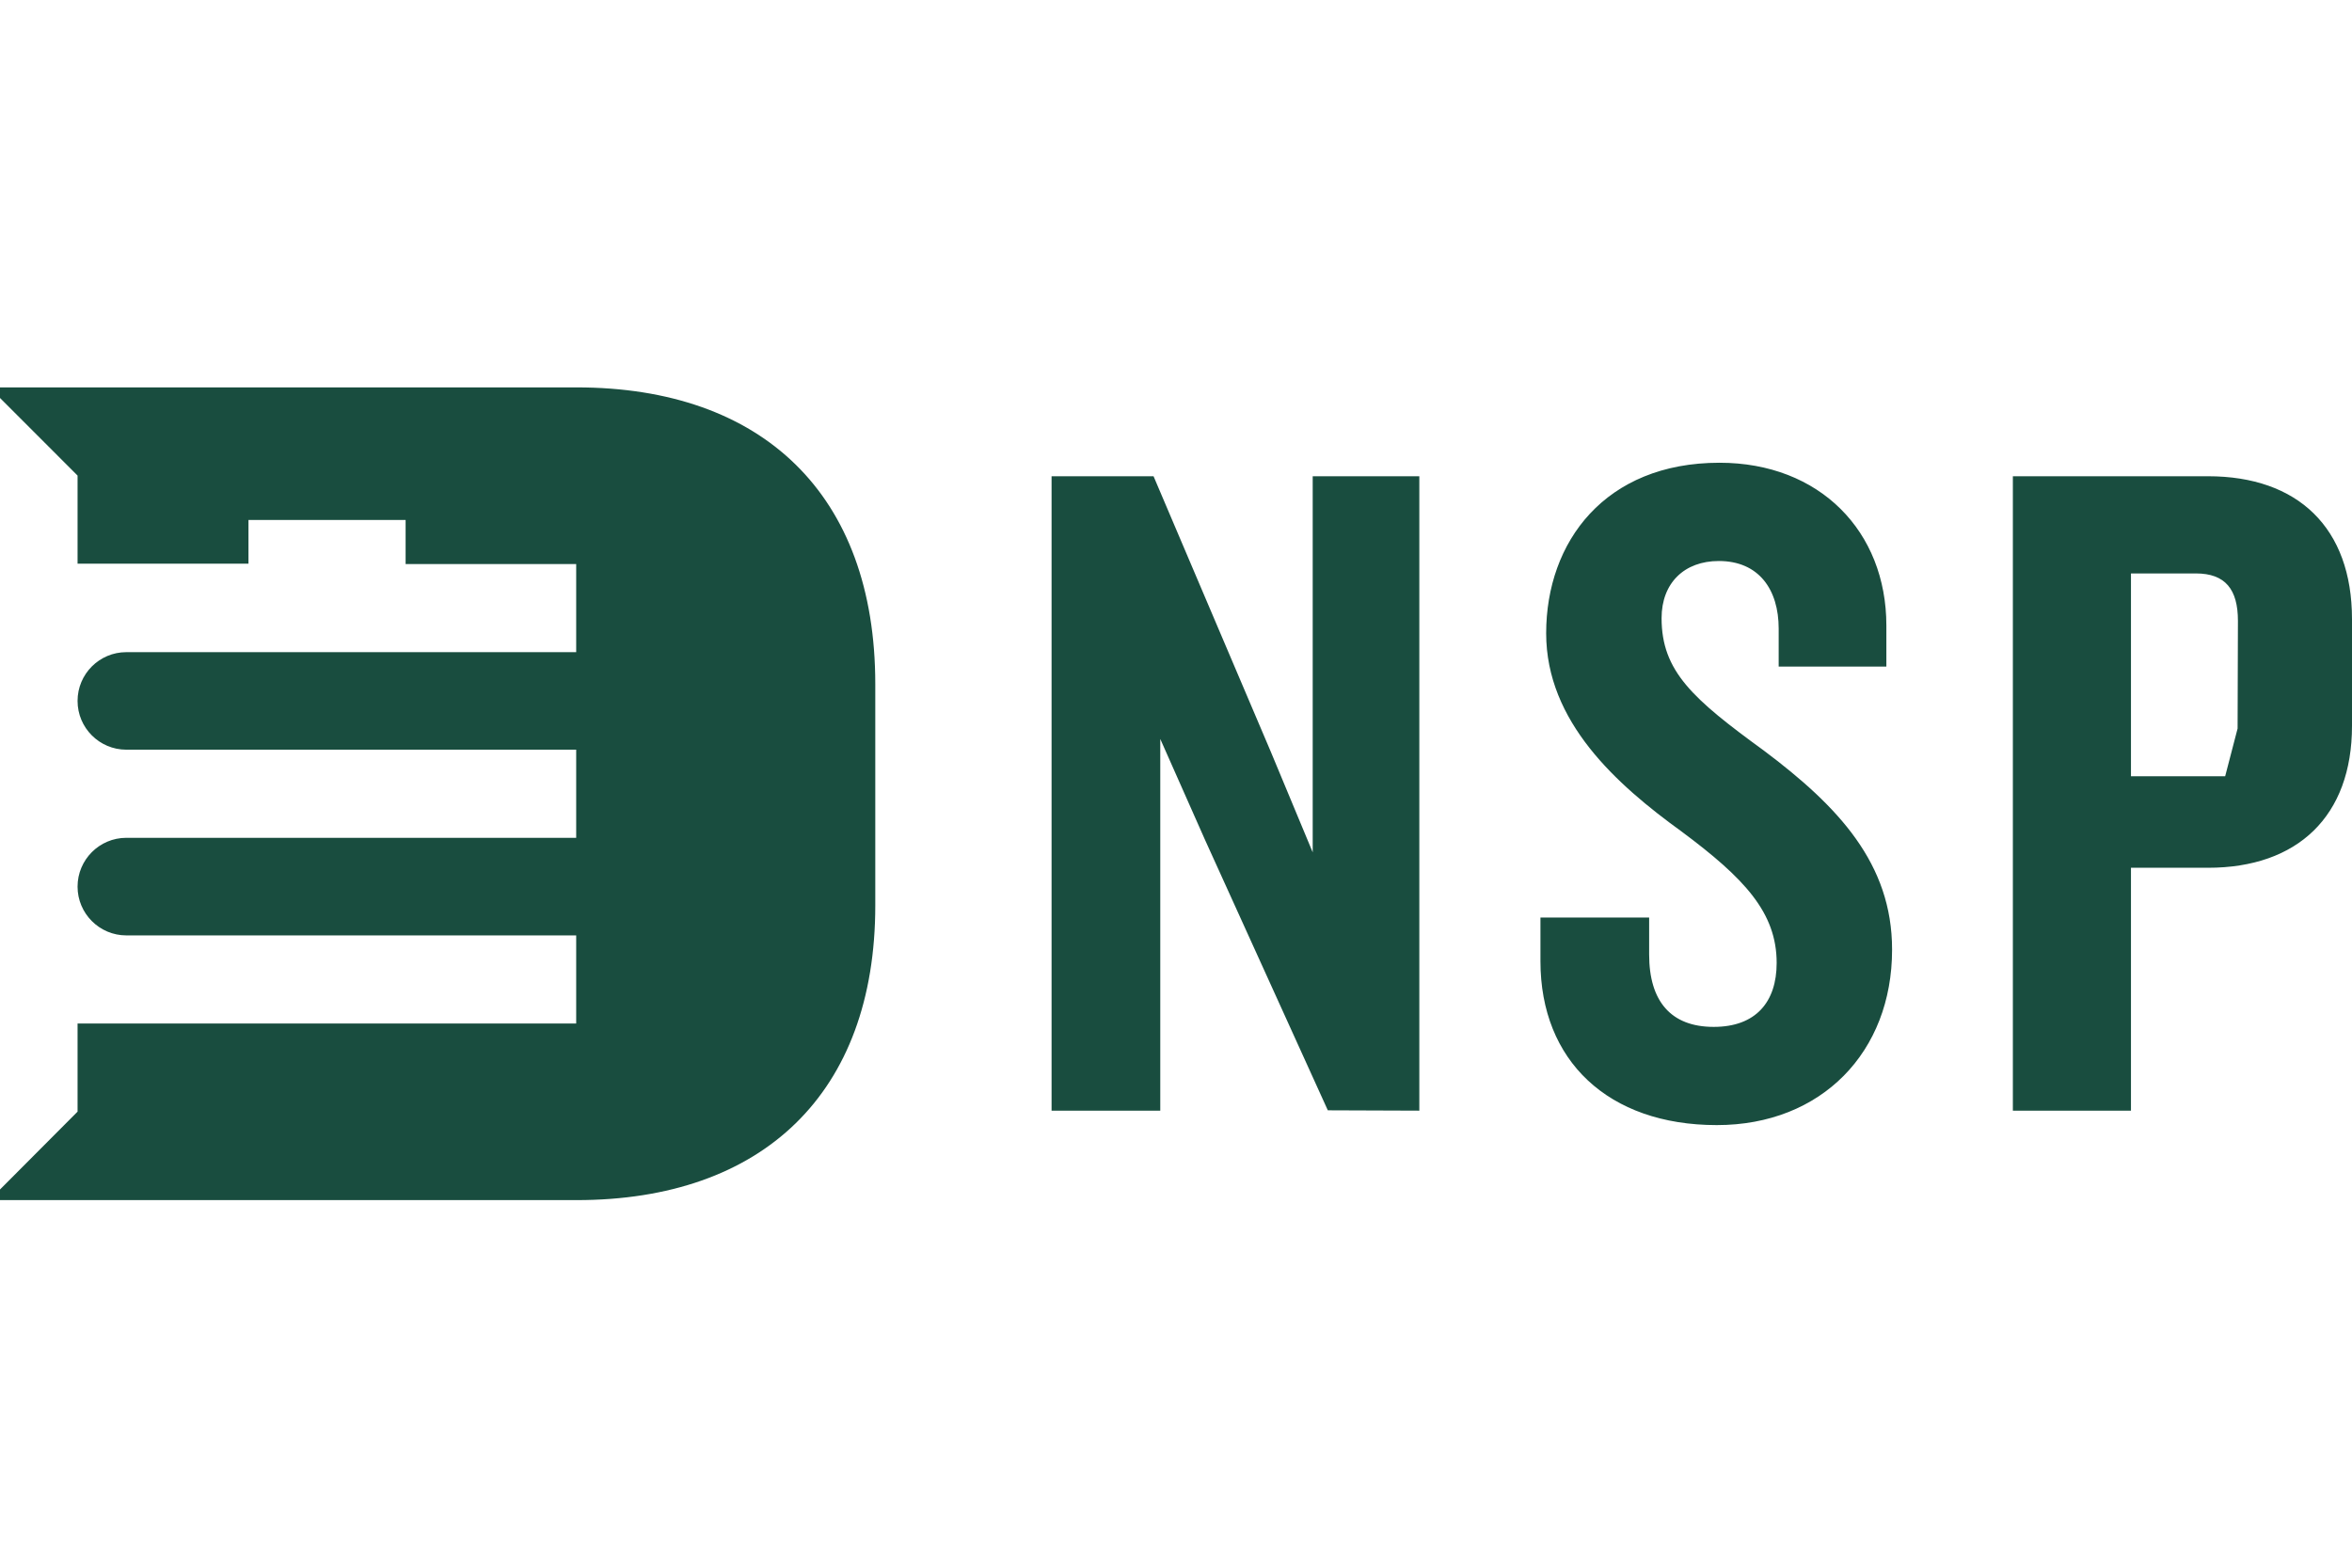
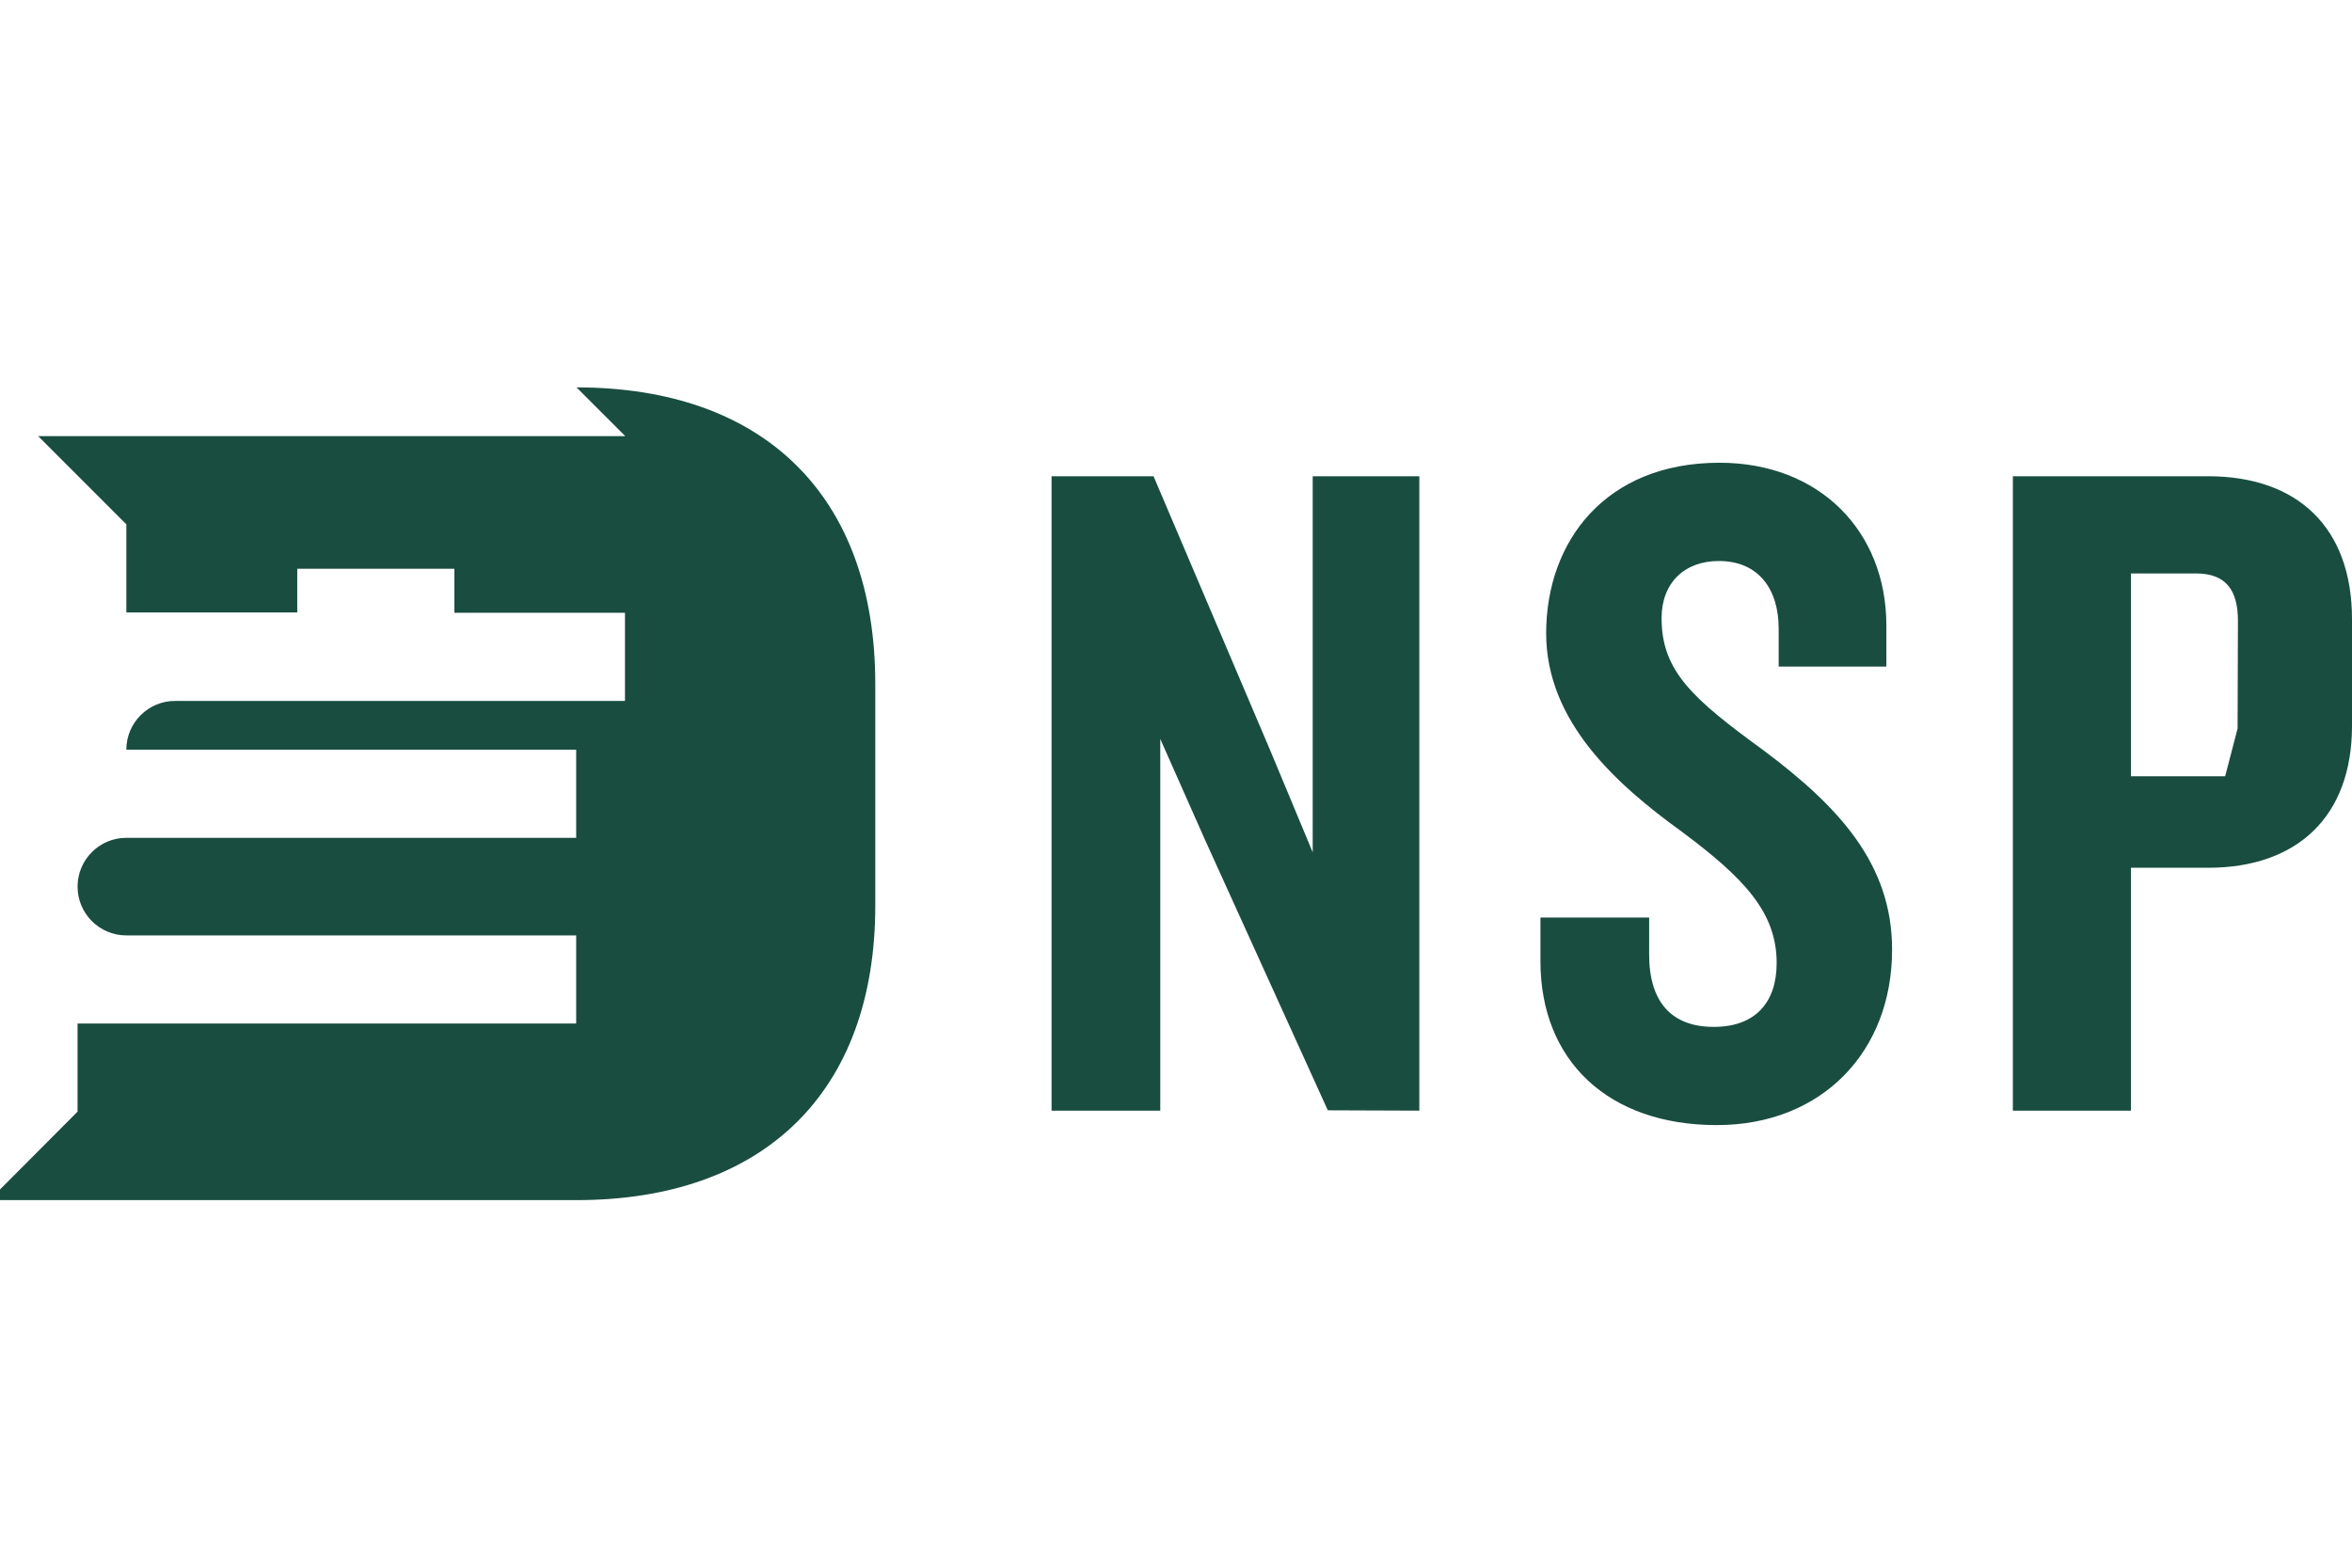
<svg xmlns="http://www.w3.org/2000/svg" width="100%" height="100%" viewBox="0 0 42 28" version="1.1" xml:space="preserve" style="fill-rule:evenodd;clip-rule:evenodd;stroke-linejoin:round;stroke-miterlimit:2;">
-   <path d="M42,12.964c0,1.616 -0.973,2.535 -2.571,2.535l-1.376,0l-0,4.338l-2.109,0l-0,-11.331l3.485,-0c1.604,-0 2.571,0.919 2.571,2.553l-0,1.905Zm-2.043,0.048l0.006,-1.923c0,-0.559 -0.222,-0.847 -0.751,-0.847l-1.159,-0l-0,3.623l1.682,-0l0.222,-0.853Zm-6.17,3.947l-0,0.006c-0,1.821 -1.256,3.13 -3.13,3.13c-1.941,0 -3.149,-1.153 -3.149,-2.926l0,-0.781l1.941,0l-0,0.661c-0,0.835 0.39,1.292 1.153,1.292c0.752,-0 1.124,-0.445 1.124,-1.142c0,-0.901 -0.577,-1.514 -1.7,-2.349c-1.154,-0.835 -2.416,-1.958 -2.416,-3.539c0,-1.634 1.052,-3.046 3.095,-3.046c1.79,0 2.98,1.226 2.98,2.908l-0,0.733l-1.923,0l0,-0.679c0,-0.697 -0.354,-1.207 -1.069,-1.207c-0.613,-0 -1.022,0.39 -1.022,1.021c0,0.949 0.559,1.442 1.821,2.361c1.34,1.004 2.295,2.025 2.295,3.557Zm-8.442,2.878l-1.634,-0.006l-2.193,-4.831l-0.799,-1.802l0,6.639l-1.941,0l0,-11.331l1.821,-0l2.091,4.914l0.751,1.803l-0,-6.717l1.904,-0l0,11.331Zm-15.05,-12.918c3.316,0 5.335,1.905 5.335,5.3l0,3.953c0,3.359 -2.013,5.263 -5.335,5.263l-10.484,0l1.574,-1.58l-0,-1.574l8.904,-0l-0,-1.574l-8.033,-0c-0.481,-0 -0.871,-0.391 -0.871,-0.871c-0,-0.481 0.39,-0.872 0.871,-0.872l8.033,0l-0,-1.574l-8.033,0c-0.481,0 -0.871,-0.39 -0.871,-0.871c-0,-0.481 0.39,-0.871 0.871,-0.871l8.033,-0l-0,-1.574l-3.046,-0l-0,-0.787l-2.806,-0l-0,0.781l-3.052,-0l-0,-1.574l-1.574,-1.575l10.484,0Z" style="fill:#194d3f;" />
+   <path d="M42,12.964c0,1.616 -0.973,2.535 -2.571,2.535l-1.376,0l-0,4.338l-2.109,0l-0,-11.331l3.485,-0c1.604,-0 2.571,0.919 2.571,2.553l-0,1.905Zm-2.043,0.048l0.006,-1.923c0,-0.559 -0.222,-0.847 -0.751,-0.847l-1.159,-0l-0,3.623l1.682,-0l0.222,-0.853Zm-6.17,3.947l-0,0.006c-0,1.821 -1.256,3.13 -3.13,3.13c-1.941,0 -3.149,-1.153 -3.149,-2.926l0,-0.781l1.941,0l-0,0.661c-0,0.835 0.39,1.292 1.153,1.292c0.752,-0 1.124,-0.445 1.124,-1.142c0,-0.901 -0.577,-1.514 -1.7,-2.349c-1.154,-0.835 -2.416,-1.958 -2.416,-3.539c0,-1.634 1.052,-3.046 3.095,-3.046c1.79,0 2.98,1.226 2.98,2.908l-0,0.733l-1.923,0l0,-0.679c0,-0.697 -0.354,-1.207 -1.069,-1.207c-0.613,-0 -1.022,0.39 -1.022,1.021c0,0.949 0.559,1.442 1.821,2.361c1.34,1.004 2.295,2.025 2.295,3.557Zm-8.442,2.878l-1.634,-0.006l-2.193,-4.831l-0.799,-1.802l0,6.639l-1.941,0l0,-11.331l1.821,-0l2.091,4.914l0.751,1.803l-0,-6.717l1.904,-0l0,11.331Zm-15.05,-12.918c3.316,0 5.335,1.905 5.335,5.3l0,3.953c0,3.359 -2.013,5.263 -5.335,5.263l-10.484,0l1.574,-1.58l-0,-1.574l8.904,-0l-0,-1.574l-8.033,-0c-0.481,-0 -0.871,-0.391 -0.871,-0.871c-0,-0.481 0.39,-0.872 0.871,-0.872l8.033,0l-0,-1.574l-8.033,0c-0,-0.481 0.39,-0.871 0.871,-0.871l8.033,-0l-0,-1.574l-3.046,-0l-0,-0.787l-2.806,-0l-0,0.781l-3.052,-0l-0,-1.574l-1.574,-1.575l10.484,0Z" style="fill:#194d3f;" />
</svg>